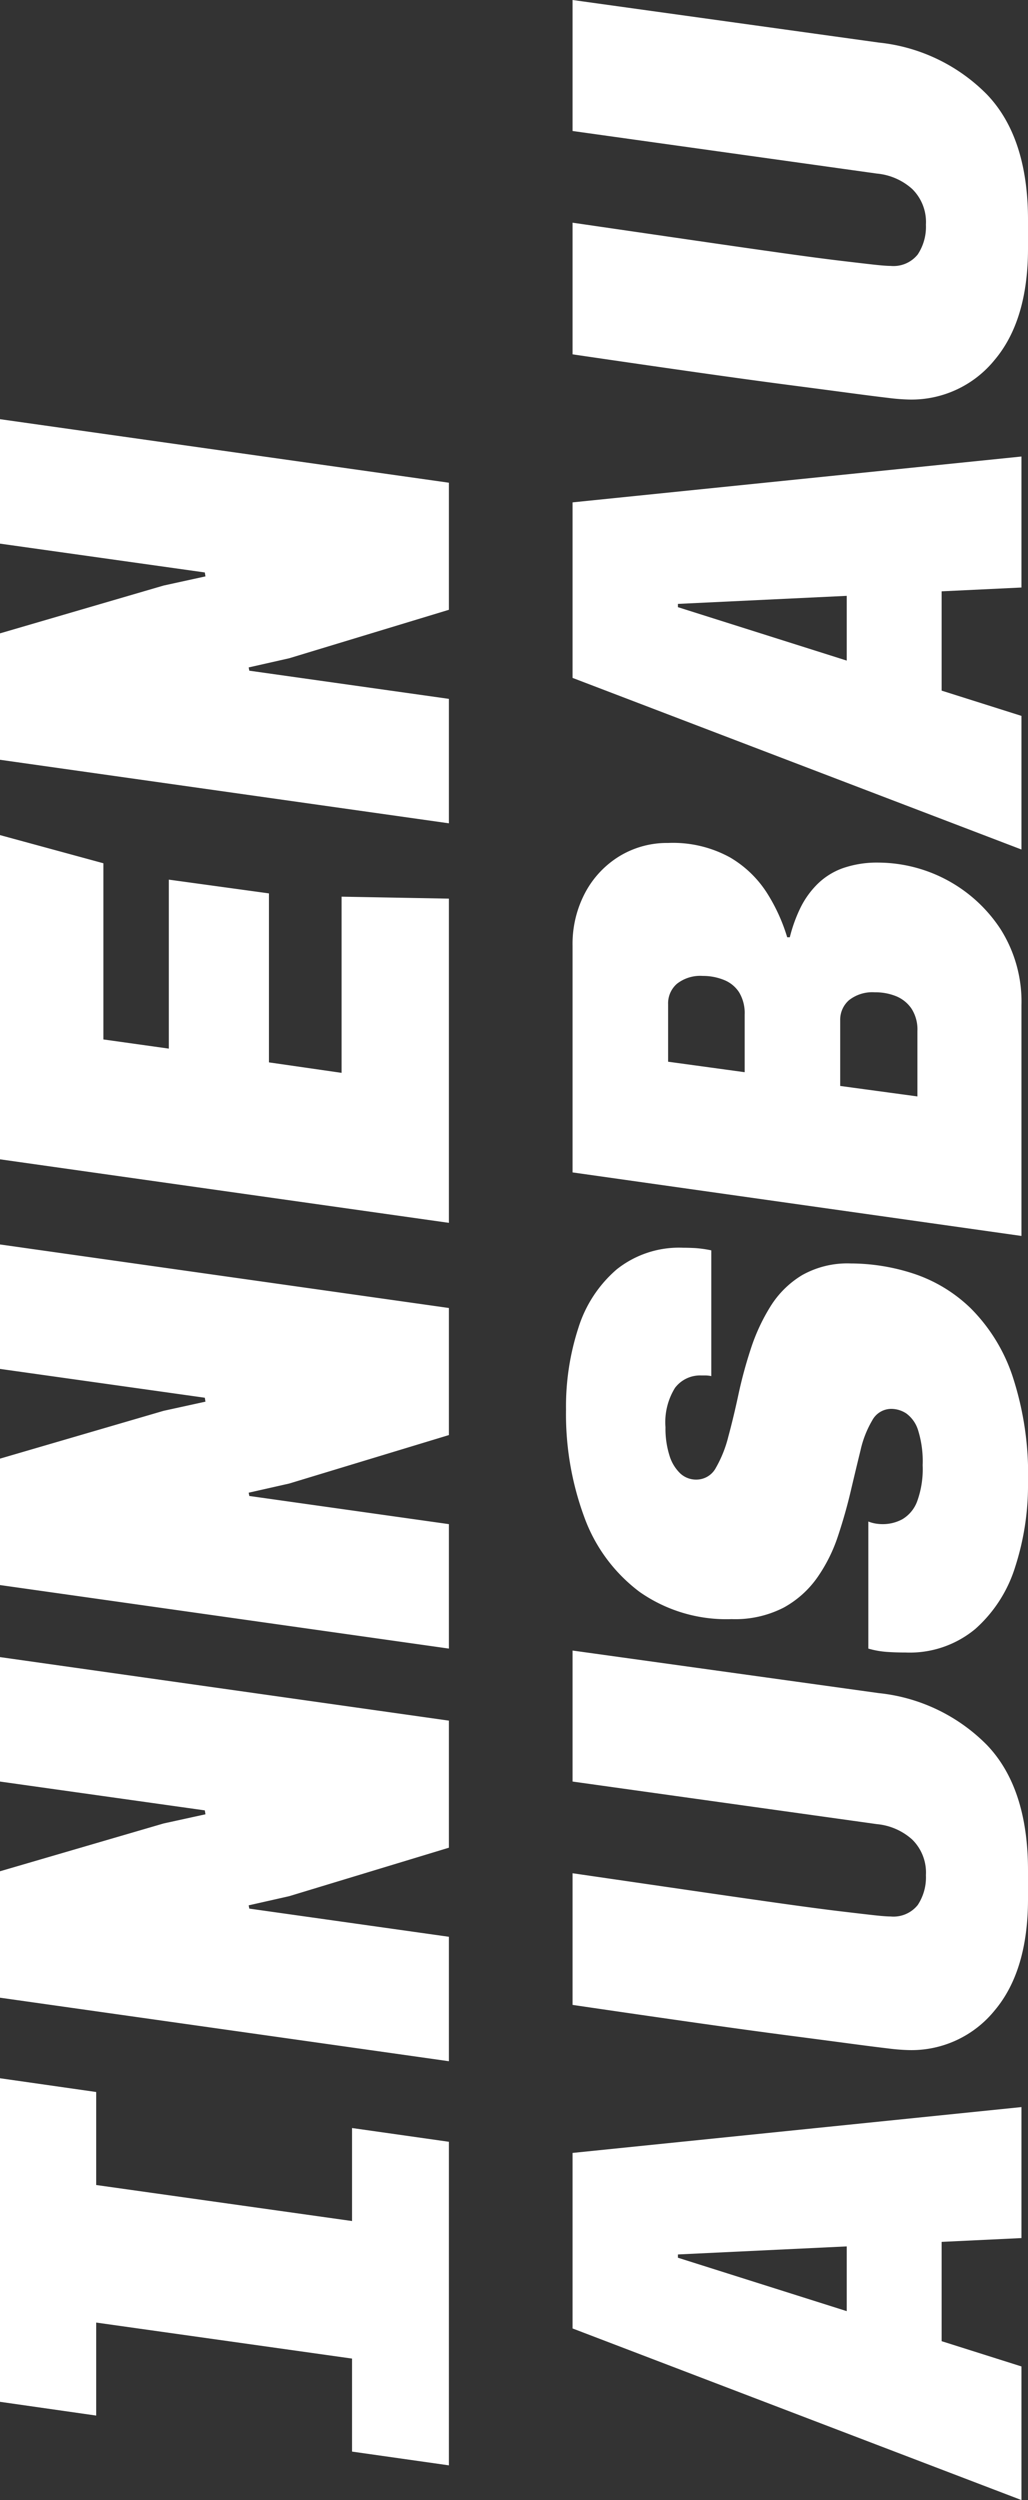
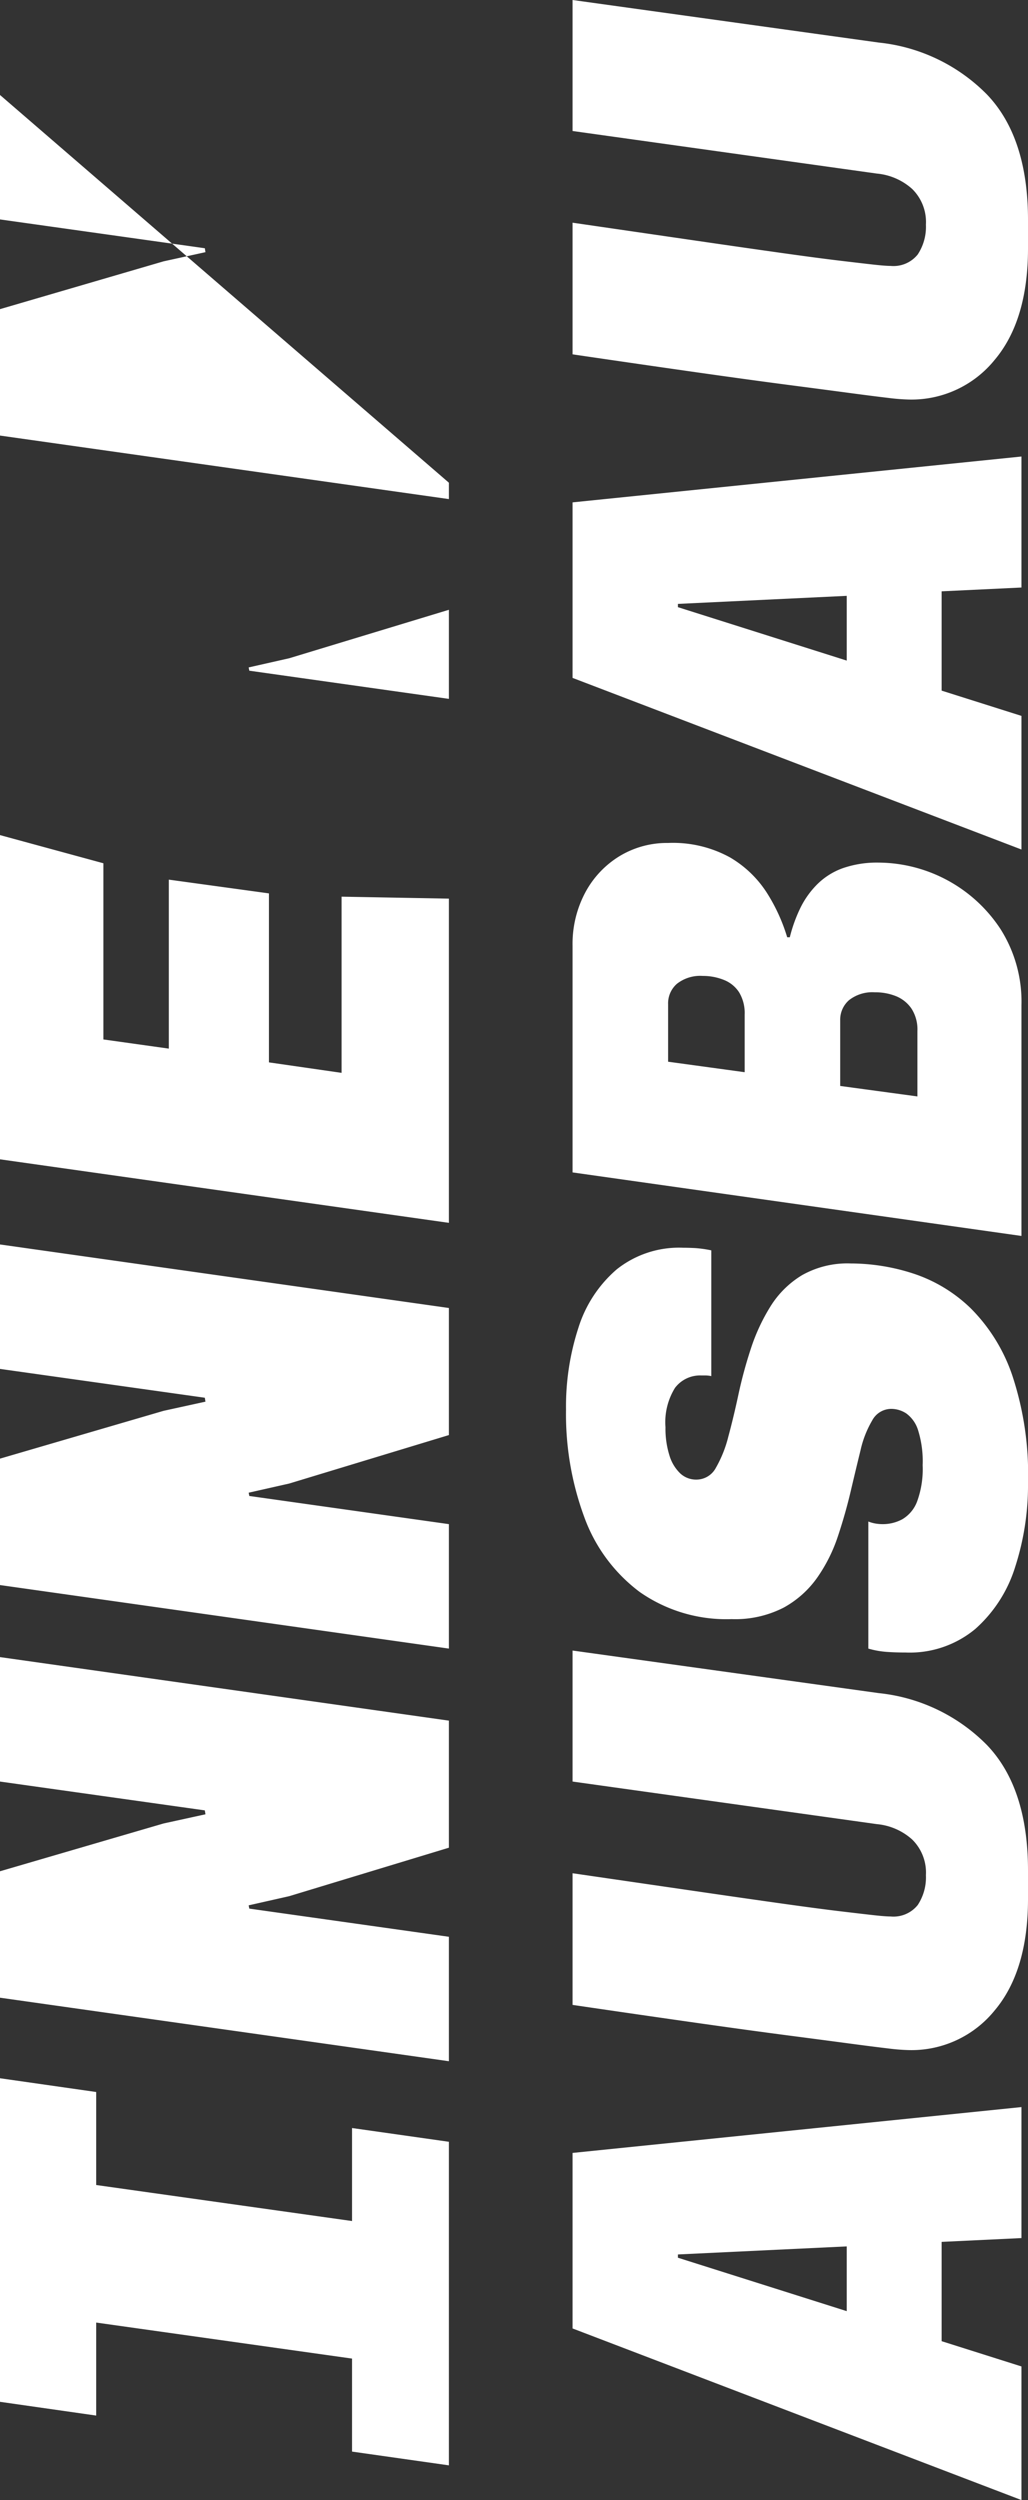
<svg xmlns="http://www.w3.org/2000/svg" width="125.68" height="305.36" viewBox="0 0 125.68 305.36">
  <rect x="0" y="0" width="125.68" height="305.36" fill="#333333" stroke="none" />
-   <path id="innenausbau" d="M1.36,0,3.04-11.84H14.4l4.4-31.28H7.44L9.12-54.88H48.64L46.96-43.12H35.6L31.2-11.84H42.56L40.88,0ZM50.72,0l7.76-54.88H73.92l5.84,20,1.12,5.12.48-.08,3.52-25.04h15.2L92.32,0H76.8L70.88-19.52l-1.12-4.96-.4.08L65.92,0Zm50.4,0,7.76-54.88h15.44l5.84,20,1.12,5.12.48-.08,3.52-25.04h15.2L142.72,0H127.2l-5.92-19.52-1.12-4.96-.4.08L116.32,0Zm52,0,7.76-54.88h39.6l-3.44,12.64H175.52l-1.12,8h20.64L193.36-22H172.72l-1.28,8.88h21.52L192.72,0Zm48.8,0,7.76-54.88h15.44l5.84,20,1.12,5.12.48-.08,3.52-25.04h15.2L243.52,0H228l-5.92-19.52-1.12-4.96-.4.08L217.12,0ZM-2.88,70,18.08,15.12H39.52L45.12,70h-16l-2-42h-.4L13.44,70ZM9.68,60.24l1.68-11.6H36.32l-1.68,11.6ZM70.56,70.8q-8.8,0-13.64-4.08a13.086,13.086,0,0,1-4.84-10.48,24.4,24.4,0,0,1,.2-2.52q.2-1.72.6-4.72t1-7.6q.6-4.6,1.52-11.08t2.2-15.2H73.68q-1.28,8.8-2.2,15.12t-1.52,10.6q-.6,4.28-.92,6.96t-.48,4.12Q68.4,53.36,68.4,54a3.8,3.8,0,0,0,1.4,3.32,6.122,6.122,0,0,0,3.64,1,5.656,5.656,0,0,0,4.36-1.68,7.48,7.48,0,0,0,1.88-4.32l5.2-37.2h16l-5.2,37.44A21.693,21.693,0,0,1,89.32,65.8q-5.24,5-15.32,5Zm50.8,0a32.449,32.449,0,0,1-10.24-1.56,16.771,16.771,0,0,1-7.6-4.88,12.534,12.534,0,0,1-2.88-8.52q0-1.28.08-2.36a10.944,10.944,0,0,1,.4-2.2h15.52a4.352,4.352,0,0,0-.24.84,5.136,5.136,0,0,0-.08.92,5.006,5.006,0,0,0,.6,2.4,4.243,4.243,0,0,0,2.16,1.8,11.475,11.475,0,0,0,4.44.68,12.654,12.654,0,0,0,4.28-.56,3.987,3.987,0,0,0,2.04-1.44,3.377,3.377,0,0,0,.56-1.84,2.649,2.649,0,0,0-1.4-2.32,12.6,12.6,0,0,0-3.68-1.44q-2.28-.56-5-1.2t-5.48-1.56a19.394,19.394,0,0,1-5.04-2.52,12.18,12.18,0,0,1-3.68-4.12,12.978,12.978,0,0,1-1.4-6.36,18.473,18.473,0,0,1,3.32-11.24,19.875,19.875,0,0,1,9.12-6.76,36.315,36.315,0,0,1,13.16-2.24,30.994,30.994,0,0,1,10,1.52,15.521,15.521,0,0,1,7.12,4.68,12.237,12.237,0,0,1,2.64,8.12q0,.64-.04,1.44a14.162,14.162,0,0,1-.28,2H134.4a3.441,3.441,0,0,0,.08-.64v-.56a3.843,3.843,0,0,0-1.52-3.24,7.945,7.945,0,0,0-4.8-1.16,10.928,10.928,0,0,0-3.44.48,5.051,5.051,0,0,0-2.2,1.32,2.83,2.83,0,0,0-.76,1.96,2.7,2.7,0,0,0,1.44,2.4,14.778,14.778,0,0,0,3.8,1.52q2.36.64,5.16,1.24a54.549,54.549,0,0,1,5.6,1.52,23.437,23.437,0,0,1,5.16,2.4,11.623,11.623,0,0,1,3.8,3.84,11.274,11.274,0,0,1,1.44,5.96,24.868,24.868,0,0,1-1.24,7.68,18.253,18.253,0,0,1-4.24,7,21.221,21.221,0,0,1-8.2,5.08A38.3,38.3,0,0,1,121.36,70.8Zm30.16-.8,7.76-54.88h27.68a13.321,13.321,0,0,1,6.52,1.56,11.614,11.614,0,0,1,4.44,4.2,11.2,11.2,0,0,1,1.6,5.92,14.487,14.487,0,0,1-1.76,7.56,13.373,13.373,0,0,1-4.4,4.56A21.829,21.829,0,0,1,188,41.36v.32a18.119,18.119,0,0,1,3.56,1.28,10.789,10.789,0,0,1,2.92,2.08,8.519,8.519,0,0,1,1.96,3.12,12.714,12.714,0,0,1,.68,4.4A17.964,17.964,0,0,1,189,67.44,16.54,16.54,0,0,1,179.68,70Zm17.04-12.72h8a4.685,4.685,0,0,0,2.72-.72,4.193,4.193,0,0,0,1.52-1.88,6.742,6.742,0,0,0,.48-2.6,4.617,4.617,0,0,0-.96-3.16,3.165,3.165,0,0,0-2.48-1.08h-8Zm2.96-21.12h7.04a4.894,4.894,0,0,0,2.72-.68,3.928,3.928,0,0,0,1.52-1.88,6.829,6.829,0,0,0,.48-2.56,4.617,4.617,0,0,0-.96-3.16,3.165,3.165,0,0,0-2.48-1.08H172.8ZM198.72,70l20.96-54.88h21.44L246.72,70h-16l-2-42h-.4L215.04,70Zm12.56-9.76,1.68-11.6h24.96l-1.68,11.6ZM272.16,70.8q-8.8,0-13.64-4.08a13.086,13.086,0,0,1-4.84-10.48,24.4,24.4,0,0,1,.2-2.52q.2-1.72.6-4.72t1-7.6q.6-4.6,1.52-11.08t2.2-15.2h16.08q-1.28,8.8-2.2,15.12t-1.52,10.6q-.6,4.28-.92,6.96t-.48,4.12Q270,53.36,270,54a3.8,3.8,0,0,0,1.4,3.32,6.122,6.122,0,0,0,3.64,1,5.656,5.656,0,0,0,4.36-1.68,7.48,7.48,0,0,0,1.88-4.32l5.2-37.2h16l-5.2,37.44a21.693,21.693,0,0,1-6.36,13.24q-5.24,5-15.32,5Z" transform="translate(54.88 302.48) rotate(-90)" fill="#fff" />
+   <path id="innenausbau" d="M1.36,0,3.04-11.84H14.4l4.4-31.28H7.44L9.12-54.88H48.64L46.96-43.12H35.6L31.2-11.84H42.56L40.88,0ZM50.72,0l7.76-54.88H73.92l5.84,20,1.12,5.12.48-.08,3.52-25.04h15.2L92.32,0H76.8L70.88-19.52l-1.12-4.96-.4.08L65.92,0Zm50.4,0,7.76-54.88h15.44l5.84,20,1.12,5.12.48-.08,3.52-25.04h15.2L142.72,0H127.2l-5.92-19.52-1.12-4.96-.4.08L116.32,0Zm52,0,7.76-54.88h39.6l-3.44,12.64H175.52l-1.12,8h20.64L193.36-22H172.72l-1.28,8.88h21.52L192.72,0m48.8,0,7.76-54.88h15.44l5.84,20,1.12,5.12.48-.08,3.52-25.04h15.2L243.52,0H228l-5.92-19.52-1.12-4.96-.4.08L217.12,0ZM-2.88,70,18.08,15.12H39.52L45.12,70h-16l-2-42h-.4L13.44,70ZM9.68,60.24l1.68-11.6H36.32l-1.68,11.6ZM70.56,70.8q-8.8,0-13.64-4.08a13.086,13.086,0,0,1-4.84-10.48,24.4,24.4,0,0,1,.2-2.52q.2-1.72.6-4.72t1-7.6q.6-4.6,1.52-11.08t2.2-15.2H73.68q-1.28,8.8-2.2,15.12t-1.52,10.6q-.6,4.28-.92,6.96t-.48,4.12Q68.4,53.36,68.4,54a3.8,3.8,0,0,0,1.4,3.32,6.122,6.122,0,0,0,3.64,1,5.656,5.656,0,0,0,4.36-1.68,7.48,7.48,0,0,0,1.88-4.32l5.2-37.2h16l-5.2,37.44A21.693,21.693,0,0,1,89.32,65.8q-5.24,5-15.32,5Zm50.8,0a32.449,32.449,0,0,1-10.24-1.56,16.771,16.771,0,0,1-7.6-4.88,12.534,12.534,0,0,1-2.88-8.52q0-1.28.08-2.36a10.944,10.944,0,0,1,.4-2.2h15.52a4.352,4.352,0,0,0-.24.84,5.136,5.136,0,0,0-.08.92,5.006,5.006,0,0,0,.6,2.4,4.243,4.243,0,0,0,2.16,1.8,11.475,11.475,0,0,0,4.44.68,12.654,12.654,0,0,0,4.28-.56,3.987,3.987,0,0,0,2.04-1.44,3.377,3.377,0,0,0,.56-1.84,2.649,2.649,0,0,0-1.4-2.32,12.6,12.6,0,0,0-3.68-1.44q-2.28-.56-5-1.2t-5.48-1.56a19.394,19.394,0,0,1-5.04-2.52,12.18,12.18,0,0,1-3.68-4.12,12.978,12.978,0,0,1-1.4-6.36,18.473,18.473,0,0,1,3.32-11.24,19.875,19.875,0,0,1,9.12-6.76,36.315,36.315,0,0,1,13.16-2.24,30.994,30.994,0,0,1,10,1.52,15.521,15.521,0,0,1,7.12,4.68,12.237,12.237,0,0,1,2.64,8.12q0,.64-.04,1.44a14.162,14.162,0,0,1-.28,2H134.4a3.441,3.441,0,0,0,.08-.64v-.56a3.843,3.843,0,0,0-1.52-3.24,7.945,7.945,0,0,0-4.8-1.16,10.928,10.928,0,0,0-3.44.48,5.051,5.051,0,0,0-2.2,1.32,2.83,2.83,0,0,0-.76,1.96,2.7,2.7,0,0,0,1.44,2.4,14.778,14.778,0,0,0,3.8,1.52q2.36.64,5.16,1.24a54.549,54.549,0,0,1,5.6,1.52,23.437,23.437,0,0,1,5.16,2.4,11.623,11.623,0,0,1,3.8,3.84,11.274,11.274,0,0,1,1.44,5.96,24.868,24.868,0,0,1-1.24,7.68,18.253,18.253,0,0,1-4.24,7,21.221,21.221,0,0,1-8.2,5.08A38.3,38.3,0,0,1,121.36,70.8Zm30.16-.8,7.76-54.88h27.68a13.321,13.321,0,0,1,6.52,1.56,11.614,11.614,0,0,1,4.44,4.2,11.2,11.2,0,0,1,1.6,5.92,14.487,14.487,0,0,1-1.76,7.56,13.373,13.373,0,0,1-4.4,4.56A21.829,21.829,0,0,1,188,41.36v.32a18.119,18.119,0,0,1,3.56,1.28,10.789,10.789,0,0,1,2.92,2.08,8.519,8.519,0,0,1,1.96,3.12,12.714,12.714,0,0,1,.68,4.4A17.964,17.964,0,0,1,189,67.44,16.54,16.54,0,0,1,179.68,70Zm17.04-12.72h8a4.685,4.685,0,0,0,2.72-.72,4.193,4.193,0,0,0,1.52-1.88,6.742,6.742,0,0,0,.48-2.6,4.617,4.617,0,0,0-.96-3.16,3.165,3.165,0,0,0-2.48-1.08h-8Zm2.96-21.12h7.04a4.894,4.894,0,0,0,2.72-.68,3.928,3.928,0,0,0,1.52-1.88,6.829,6.829,0,0,0,.48-2.56,4.617,4.617,0,0,0-.96-3.16,3.165,3.165,0,0,0-2.48-1.08H172.8ZM198.72,70l20.96-54.88h21.44L246.72,70h-16l-2-42h-.4L215.04,70Zm12.56-9.76,1.68-11.6h24.96l-1.68,11.6ZM272.16,70.8q-8.8,0-13.64-4.08a13.086,13.086,0,0,1-4.84-10.48,24.4,24.4,0,0,1,.2-2.52q.2-1.72.6-4.72t1-7.6q.6-4.6,1.52-11.08t2.2-15.2h16.08q-1.28,8.8-2.2,15.12t-1.52,10.6q-.6,4.28-.92,6.96t-.48,4.12Q270,53.36,270,54a3.8,3.8,0,0,0,1.4,3.32,6.122,6.122,0,0,0,3.64,1,5.656,5.656,0,0,0,4.36-1.68,7.48,7.48,0,0,0,1.88-4.32l5.2-37.2h16l-5.2,37.44a21.693,21.693,0,0,1-6.36,13.24q-5.24,5-15.32,5Z" transform="translate(54.88 302.48) rotate(-90)" fill="#fff" />
</svg>